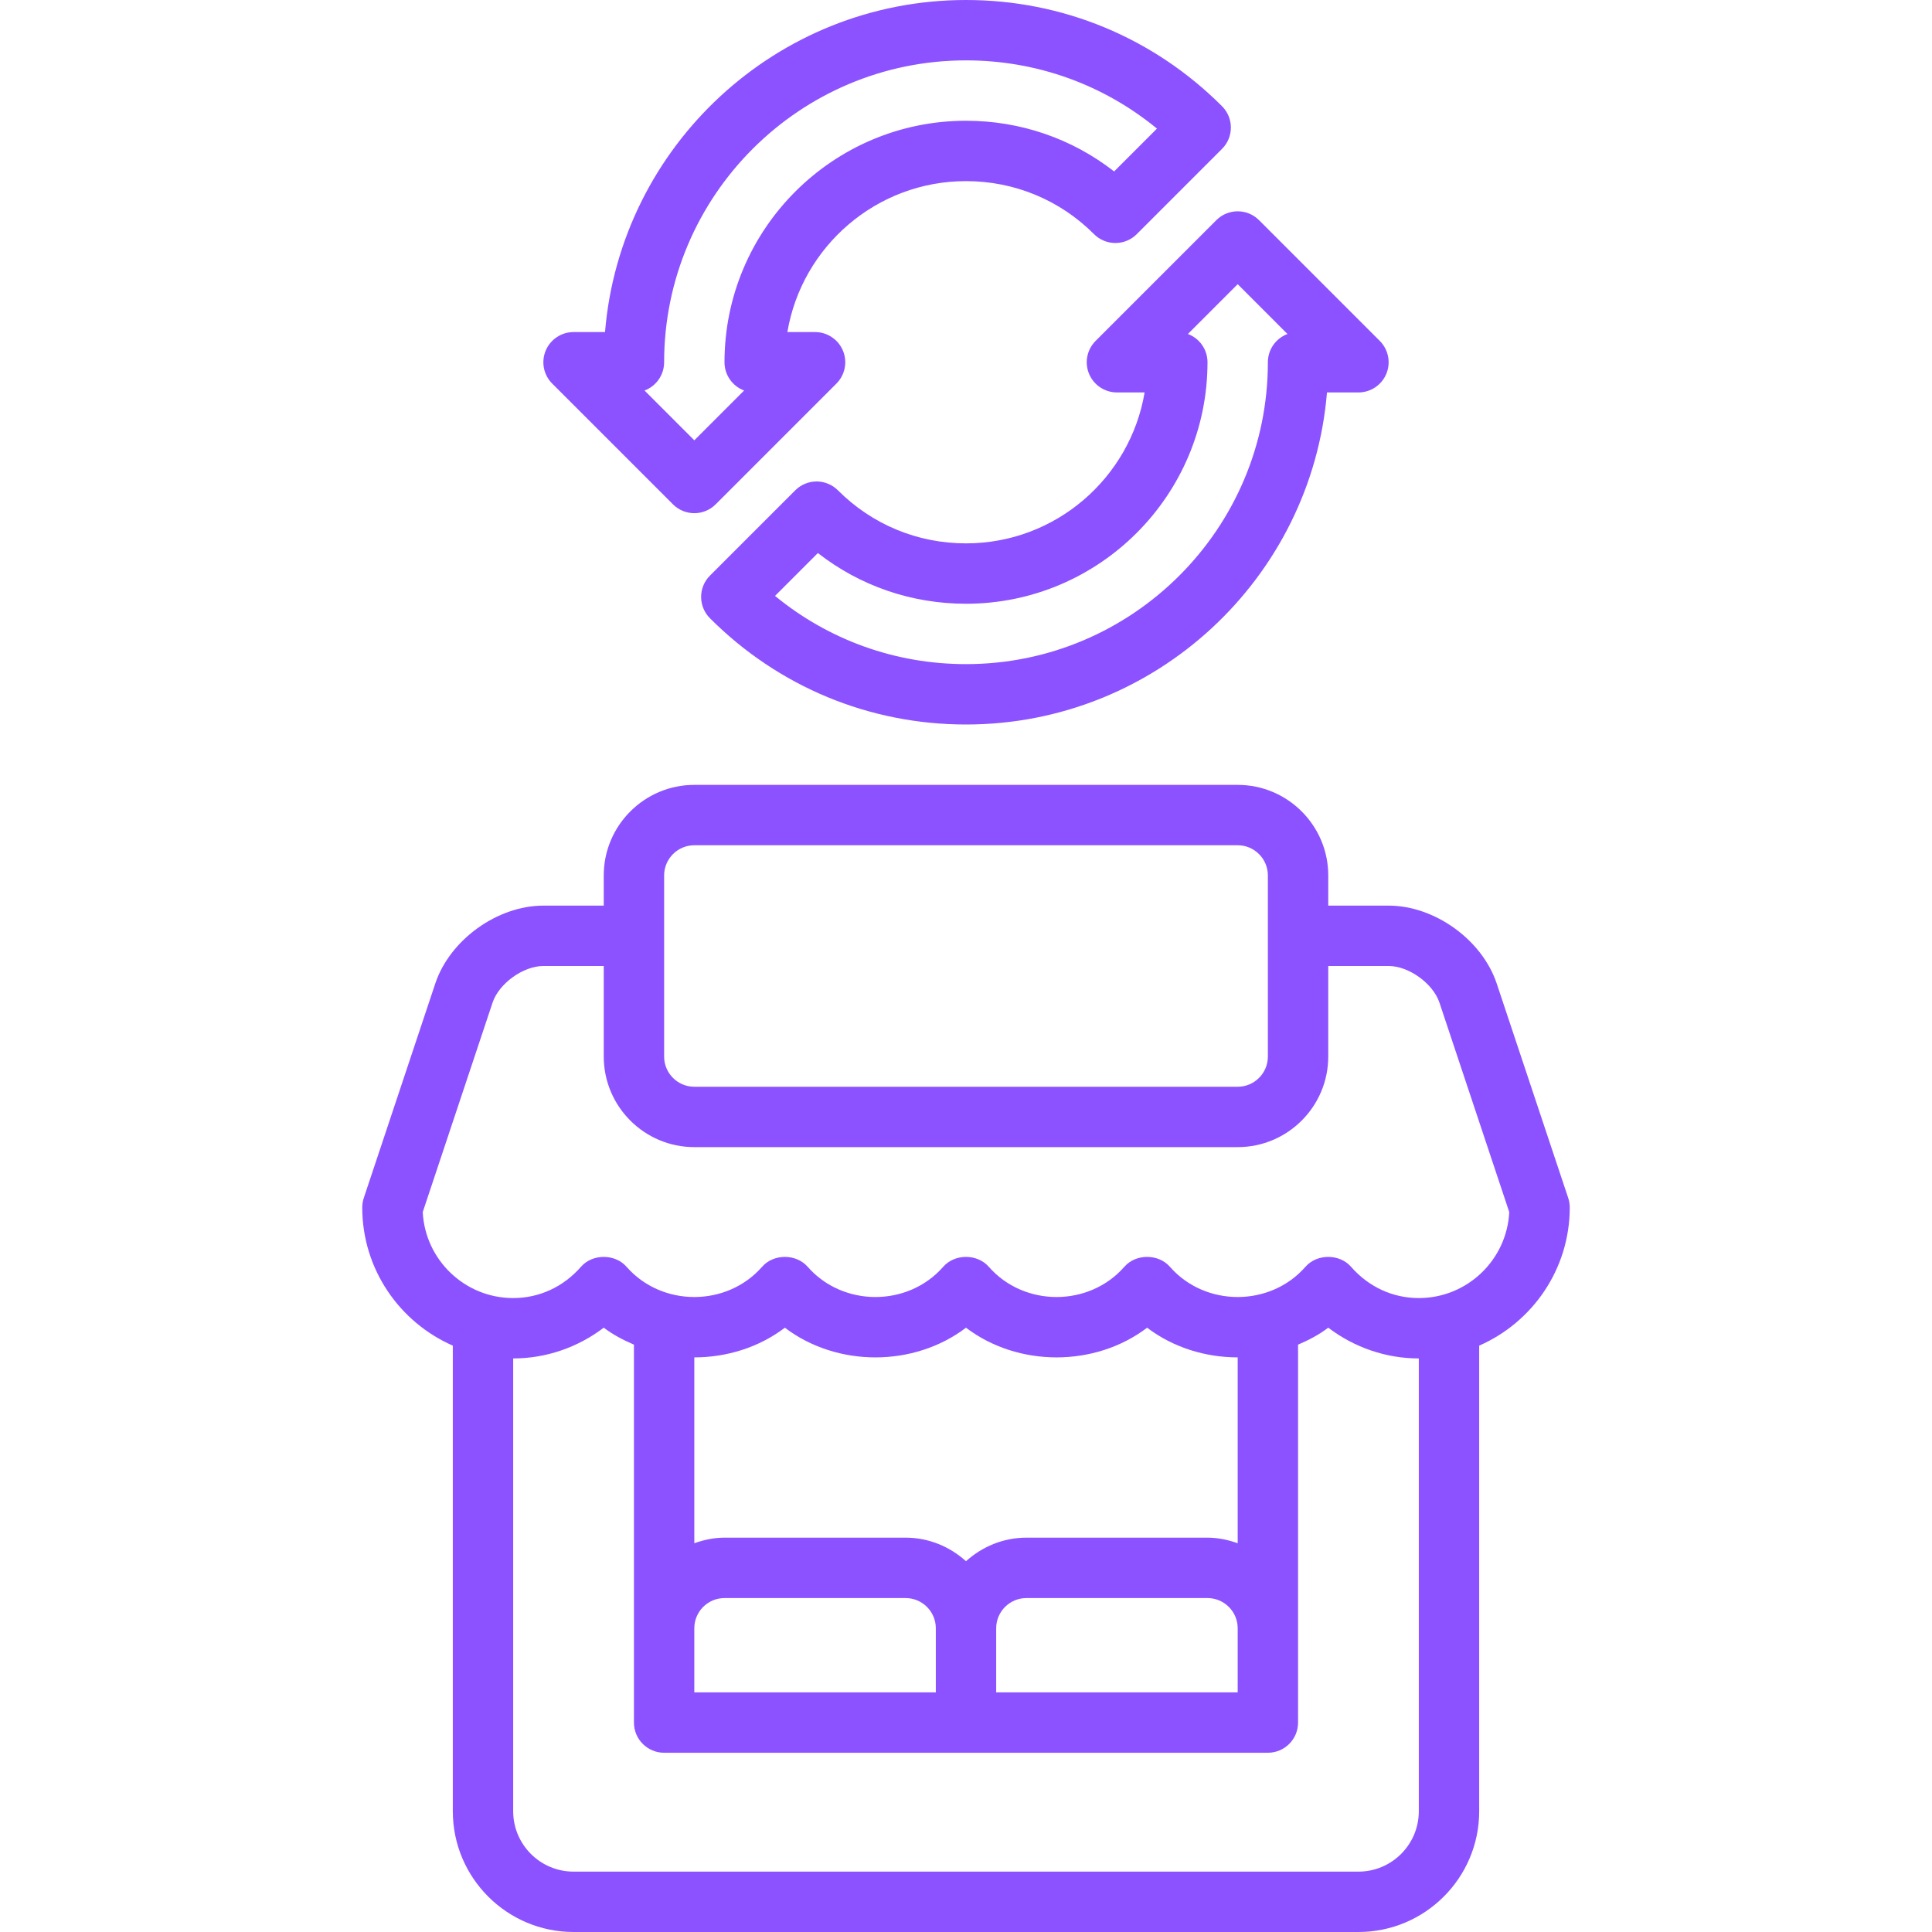
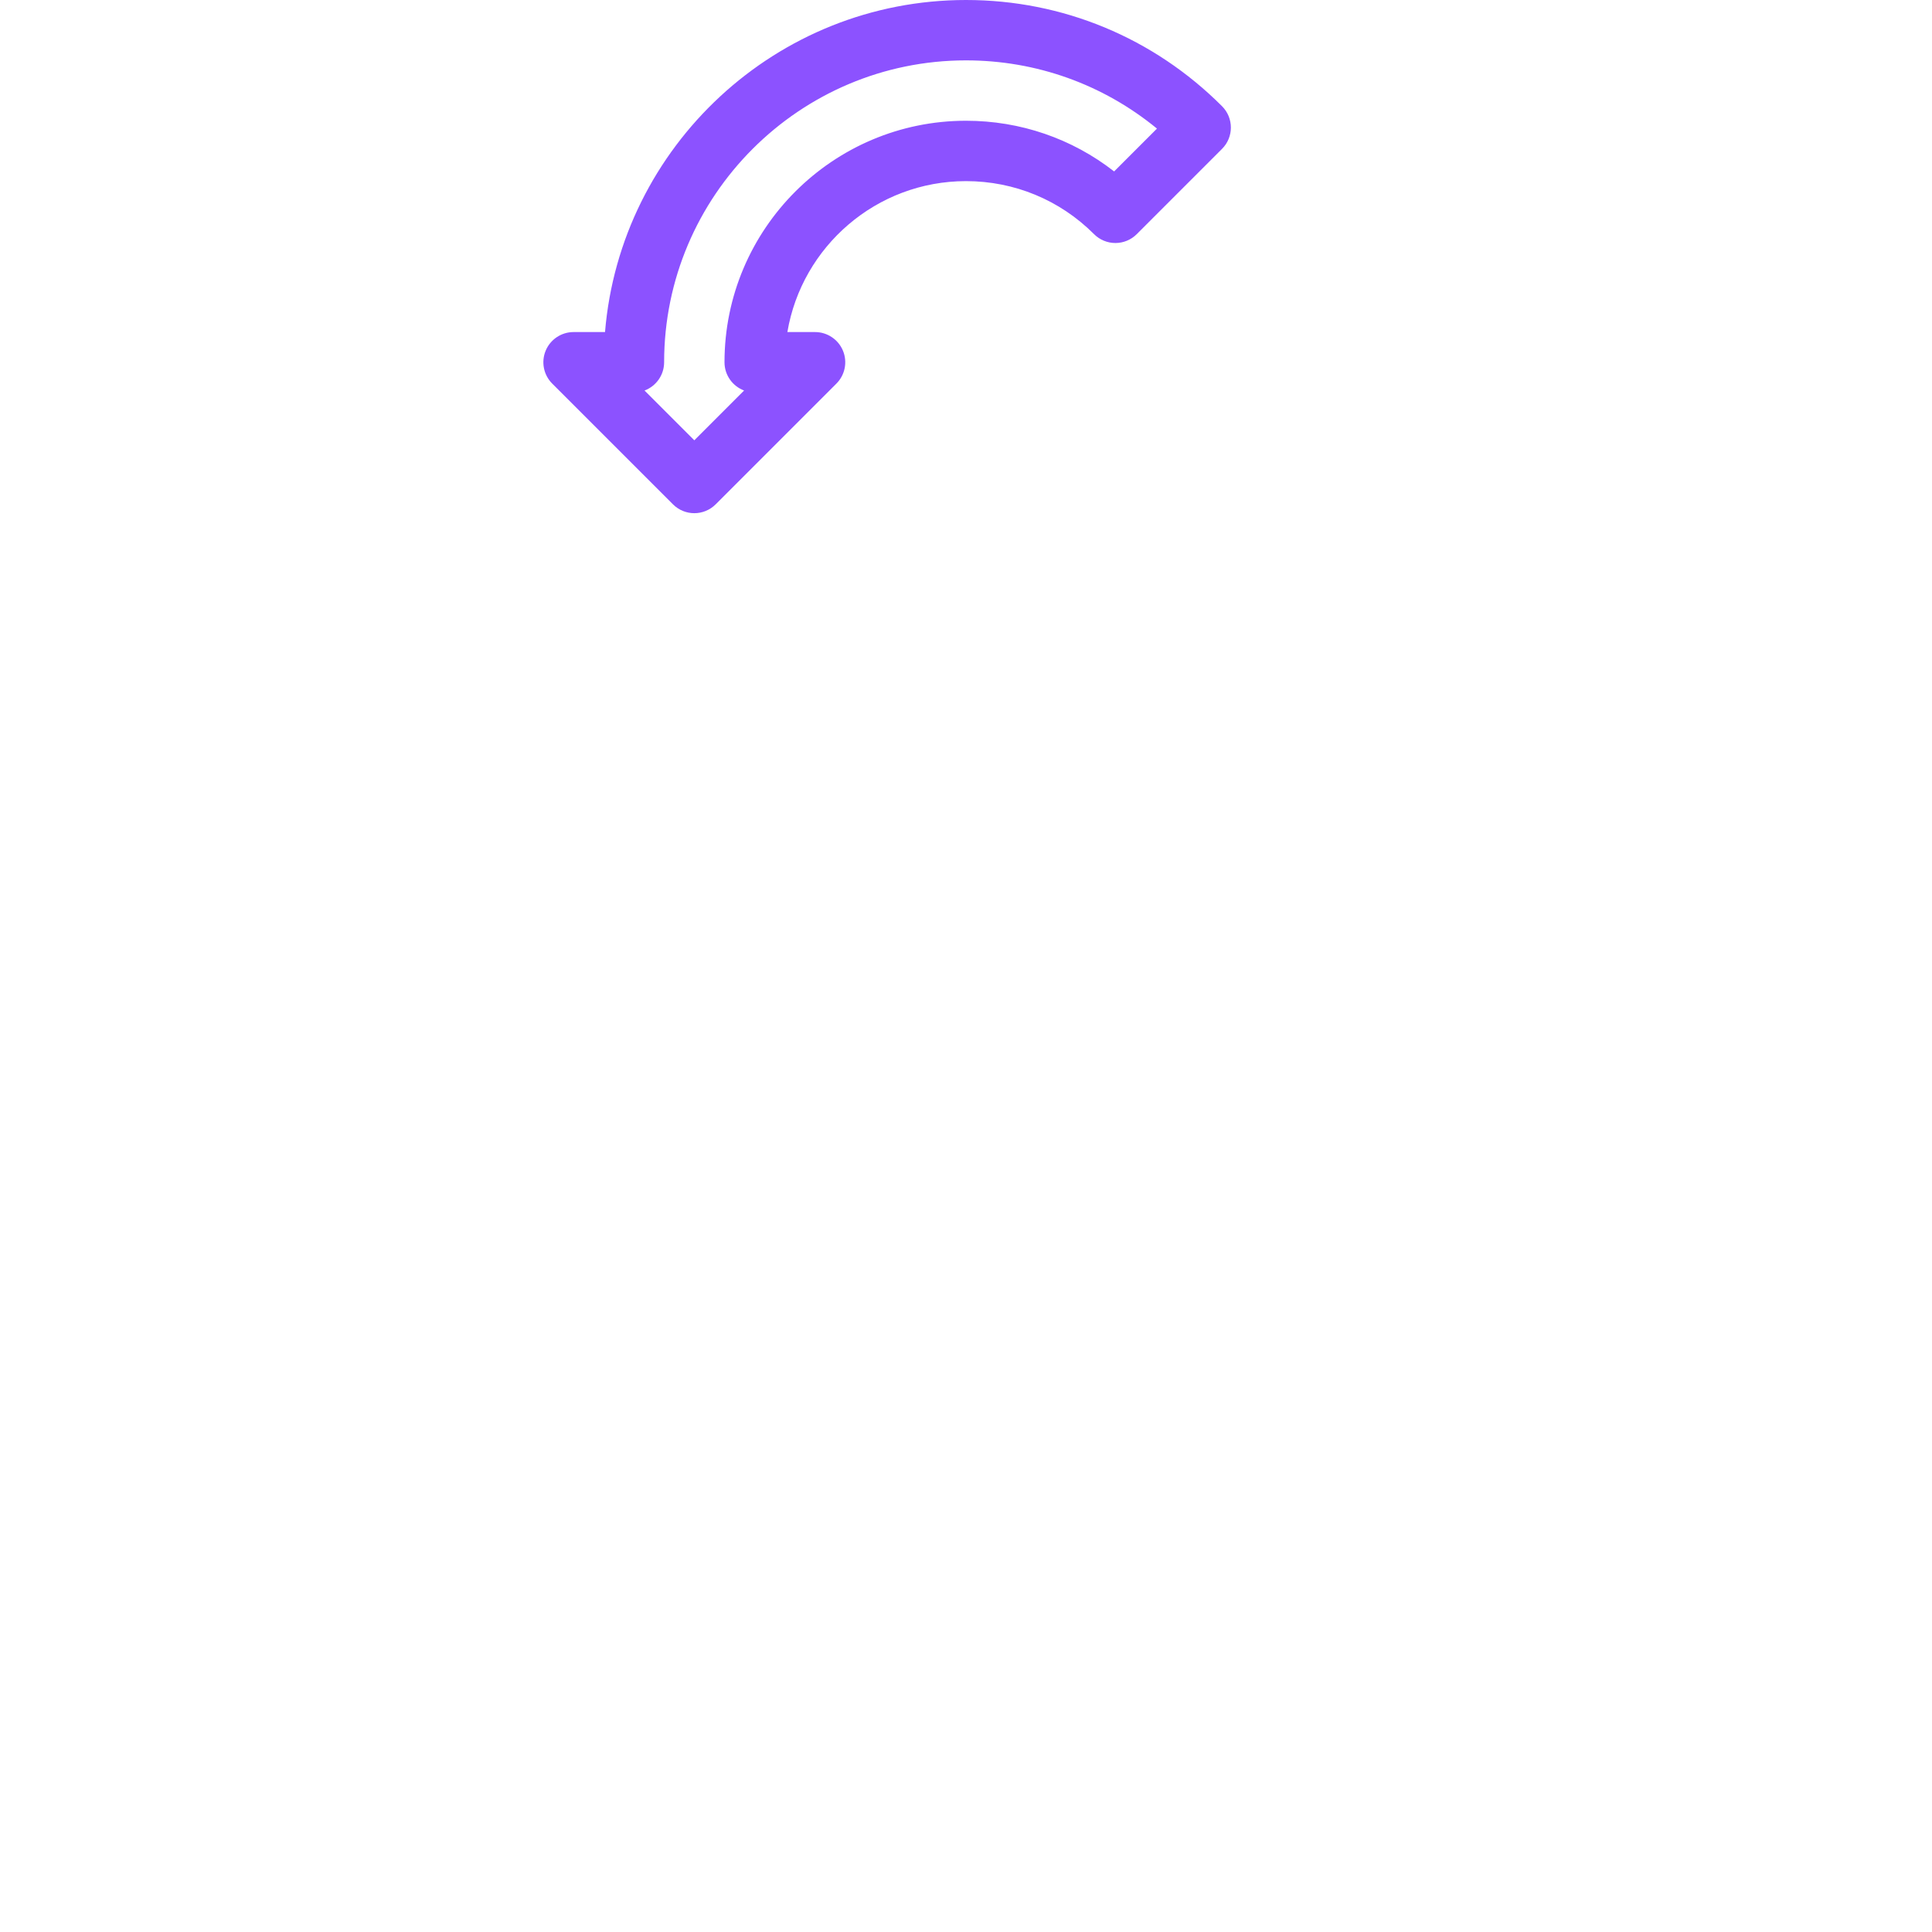
<svg xmlns="http://www.w3.org/2000/svg" id="Layer_1" height="300" viewBox="0 0 64 64" width="300">
  <g width="100%" height="100%" transform="matrix(1,0,0,1,0,0)">
    <g>
-       <path d="m36.293 11.293c-.286.286-.372.716-.217 1.09.155.373.52.617.924.617h.917c-.478 2.834-2.949 5-5.917 5-1.604 0-3.11-.624-4.242-1.757-.188-.188-.442-.294-.707-.294-.265 0-.52.106-.707.293l-2.825 2.825c-.391.39-.391 1.023 0 1.414 2.267 2.269 5.279 3.519 8.481 3.519 6.28 0 11.449-4.85 11.958-11h1.042c.404 0 .769-.244.924-.617.155-.374.069-.804-.217-1.09l-4-4c-.391-.391-1.023-.391-1.414 0zm6.356-.229c-.379.142-.649.507-.649.936 0 5.514-4.486 10-10 10-2.332 0-4.544-.796-6.326-2.26l1.419-1.42c1.397 1.09 3.106 1.68 4.907 1.68 4.411 0 8-3.589 8-8 0-.429-.27-.794-.649-.936l1.649-1.65z" fill="#8c52ff" fill-opacity="1" data-original-color="#000000ff" stroke="none" stroke-opacity="1" />
      <path d="m22.293 16.707c.195.195.451.293.707.293s.512-.098.707-.293l4-4c.286-.286.372-.716.217-1.09-.155-.373-.52-.617-.924-.617h-.917c.478-2.834 2.949-5 5.917-5 1.604 0 3.11.624 4.242 1.757.188.188.442.293.707.293.265 0 .52-.105.707-.293l2.825-2.825c.391-.39.391-1.023 0-1.414-2.267-2.268-5.279-3.518-8.481-3.518-6.28 0-11.449 4.85-11.958 11h-1.042c-.404 0-.769.244-.924.617-.155.374-.069.804.217 1.09zm-.293-4.707c0-5.514 4.486-10 10-10 2.332 0 4.543.796 6.326 2.26l-1.419 1.419c-1.397-1.089-3.106-1.679-4.907-1.679-4.411 0-8 3.589-8 8 0 .429.27.794.649.936l-1.649 1.65-1.649-1.649c.379-.143.649-.508.649-.937z" fill="#8c52ff" fill-opacity="1" data-original-color="#000000ff" stroke="none" stroke-opacity="1" />
-       <path d="m52 40c0-.107-.017-.214-.051-.316l-2.368-7.102c-.482-1.448-2.055-2.582-3.581-2.582h-2v-1c0-1.654-1.346-3-3-3h-18c-1.654 0-3 1.346-3 3v1h-2c-1.526 0-3.099 1.134-3.581 2.581l-2.368 7.103c-.034.102-.051.209-.051.316 0 2.045 1.237 3.803 3 4.576v15.424c0 2.206 1.794 4 4 4h26c2.206 0 4-1.794 4-4v-15.424c1.763-.773 3-2.531 3-4.576zm-30-11c0-.551.449-1 1-1h18c.551 0 1 .449 1 1v6c0 .552-.449 1-1 1h-18c-.551 0-1-.448-1-1zm25 31c0 1.103-.897 2-2 2h-26c-1.103 0-2-.897-2-2v-15c1.086 0 2.138-.363 3-1.019.308.234.648.411 1 .562v12.457.062c0 .553.448 1 1 1h20c.552 0 1-.447 1-1v-.062-12.457c.352-.15.692-.327 1-.562.862.656 1.914 1.019 3 1.019zm-24-6.062c0-.552.449-1 1-1h6c.551 0 1 .448 1 1v2.125h-8zm10 0c0-.552.449-1 1-1h6c.551 0 1 .448 1 1v2.125h-8zm8-2.816c-.314-.112-.647-.185-1-.185h-6c-.771 0-1.468.301-2 .78-.532-.479-1.229-.78-2-.78h-6c-.353 0-.685.072-1 .185v-6.157c1.069 0 2.138-.328 3-.983 1.725 1.311 4.275 1.311 6 0 1.725 1.311 4.275 1.311 6 0 .862.655 1.931.983 3 .983zm6-8.122c-.864 0-1.662-.369-2.247-1.038-.38-.434-1.126-.434-1.506 0-1.17 1.338-3.324 1.338-4.494 0-.38-.434-1.126-.434-1.506 0-1.17 1.338-3.324 1.338-4.494 0-.38-.434-1.126-.434-1.506 0-1.17 1.338-3.324 1.338-4.494 0-.38-.434-1.126-.434-1.506 0-1.17 1.338-3.324 1.338-4.494 0-.38-.434-1.126-.434-1.506 0-.585.669-1.383 1.038-2.247 1.038-1.604 0-2.917-1.265-2.996-2.849l2.313-6.938c.211-.634 1.014-1.213 1.683-1.213h2v3c0 1.654 1.346 3 3 3h18c1.654 0 3-1.346 3-3v-3h2c.669 0 1.472.579 1.684 1.214l2.312 6.938c-.079 1.583-1.392 2.848-2.996 2.848z" fill="#8c52ff" fill-opacity="1" data-original-color="#000000ff" stroke="none" stroke-opacity="1" />
    </g>
  </g>
</svg>